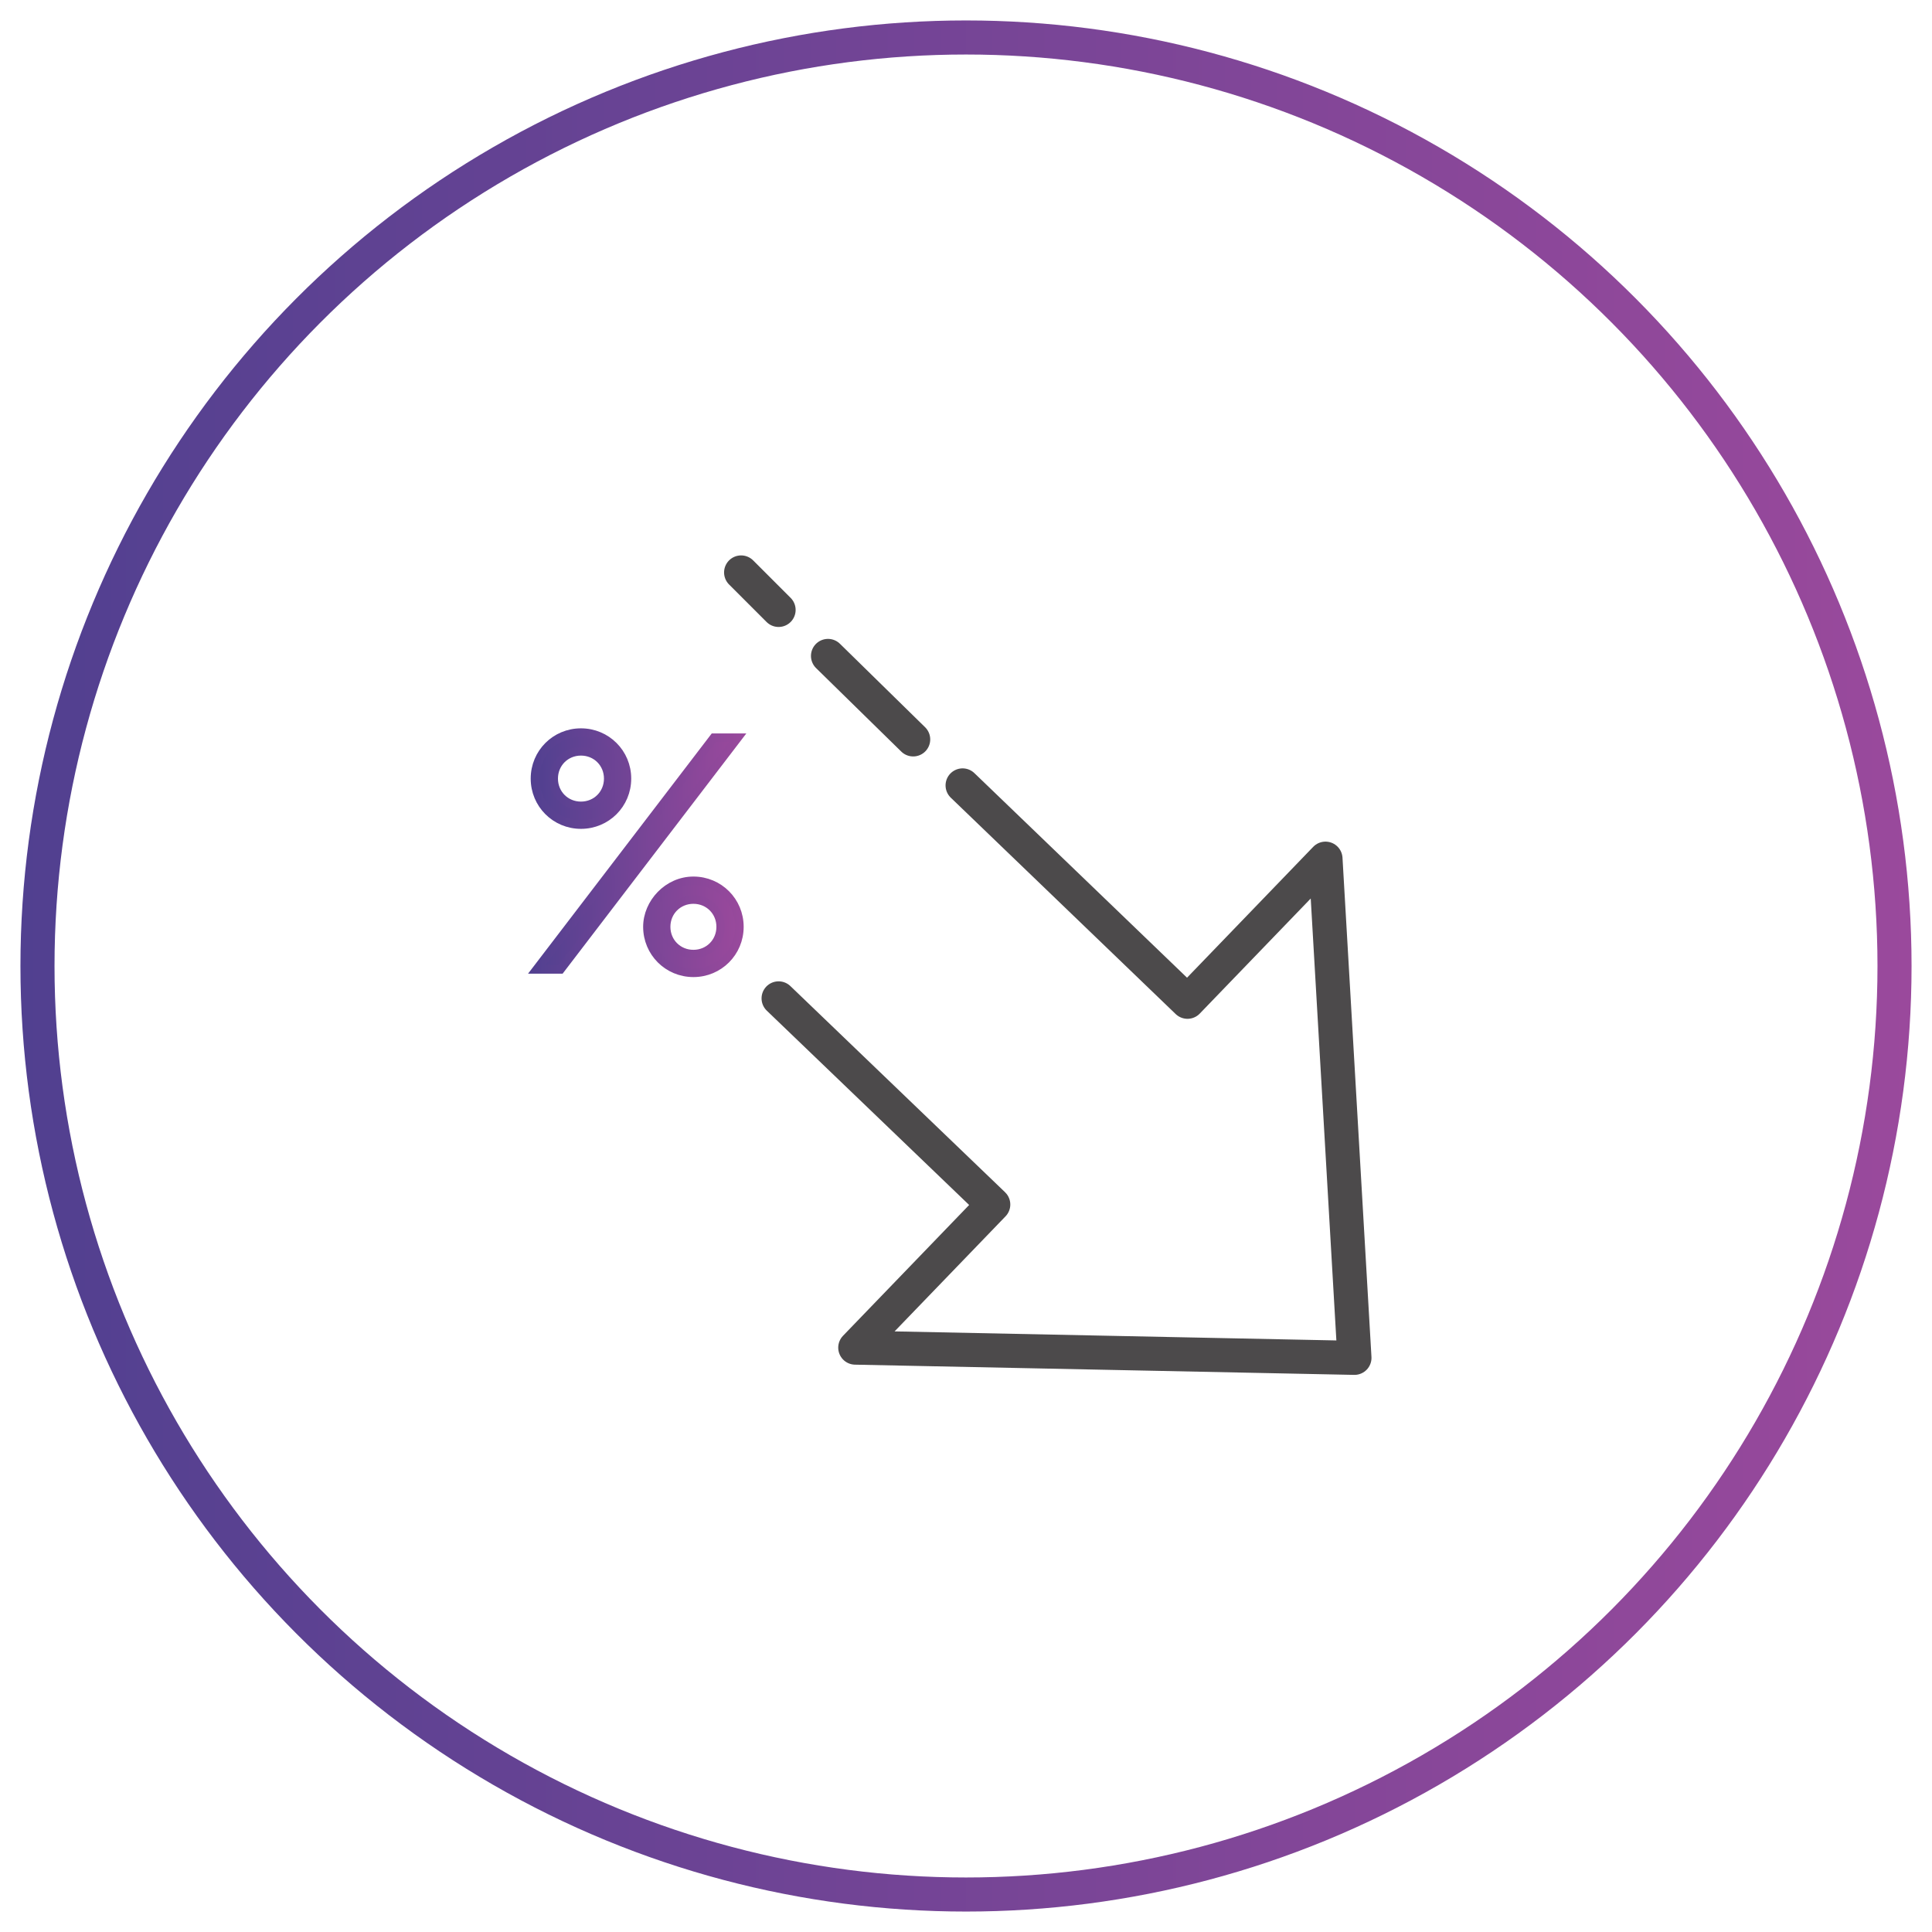
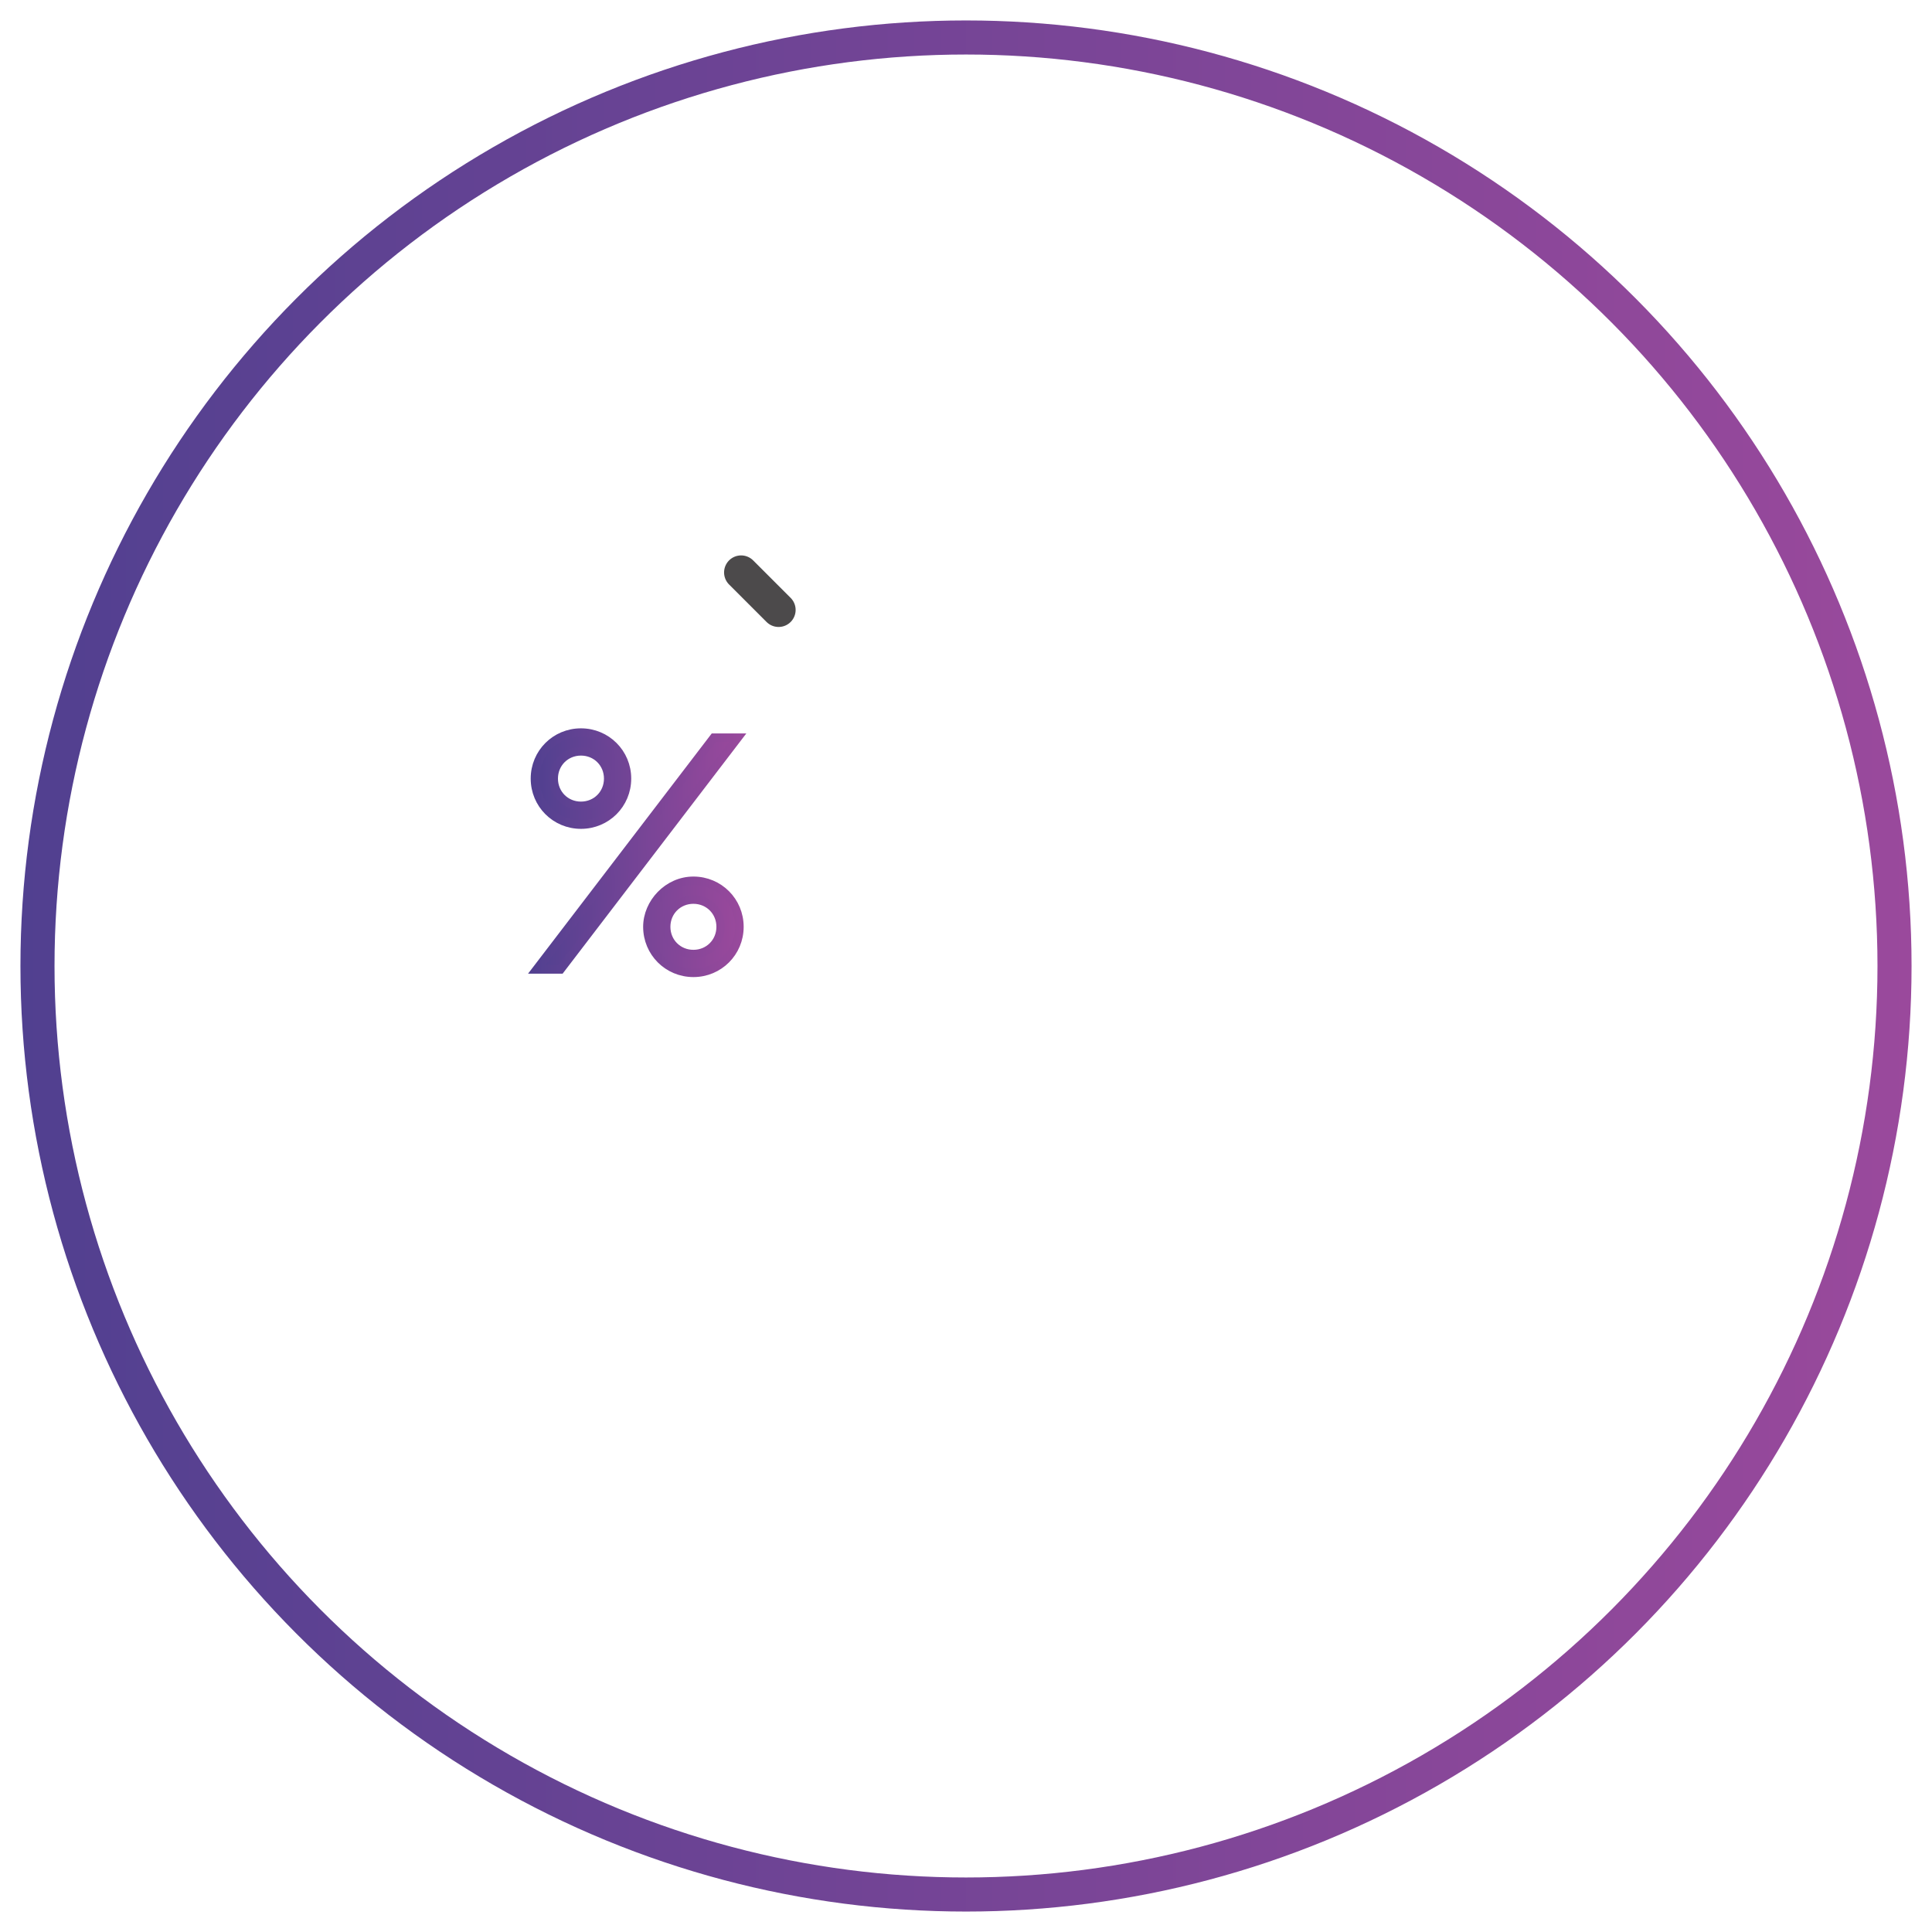
<svg xmlns="http://www.w3.org/2000/svg" version="1.1" id="Layer_1" x="0px" y="0px" viewBox="0 0 113.4 113.4" style="enable-background:new 0 0 113.4 113.4;" xml:space="preserve">
  <style type="text/css">
	.st0{fill:none;stroke:url(#SVGID_1_);stroke-width:2;stroke-linecap:round;stroke-linejoin:round;}
	
		.st1{fill-rule:evenodd;clip-rule:evenodd;fill:none;stroke:#4C4A4B;stroke-width:2;stroke-linecap:round;stroke-linejoin:round;stroke-miterlimit:10;}
	.st2{fill:url(#SVGID_2_);stroke:url(#SVGID_3_);stroke-width:0.5;stroke-miterlimit:10;}
</style>
  <linearGradient id="SVGID_1_" gradientUnits="userSpaceOnUse" x1="1.2" y1="962.243" x2="112.2" y2="962.243" gradientTransform="matrix(1 0 0 1 0 -905.543)">
    <stop offset="0" style="stop-color:#514090" />
    <stop offset="1" style="stop-color:#9A499C" />
  </linearGradient>
  <circle class="st0" cx="56.7" cy="56.7" r="54.5" />
  <g>
-     <path class="st1" d="M45.7,58.6l12.6,12.1l-8.1,8.4l29.3,0.6l-1.7-29.3l-8.1,8.4L56.5,46.1" />
-     <line class="st1" x1="48.6" y1="38.5" x2="53.6" y2="43.4" />
    <line class="st1" x1="43.5" y1="33.6" x2="45.7" y2="35.8" />
  </g>
  <g>
    <linearGradient id="SVGID_2_" gradientUnits="userSpaceOnUse" x1="31.419" y1="50.086" x2="43.423" y2="50.086">
      <stop offset="0" style="stop-color:#514090" />
      <stop offset="1" style="stop-color:#9A499C" />
    </linearGradient>
    <linearGradient id="SVGID_3_" gradientUnits="userSpaceOnUse" x1="31.03" y1="50.086" x2="43.81" y2="50.086">
      <stop offset="0" style="stop-color:#514090" />
      <stop offset="1" style="stop-color:#9A499C" />
    </linearGradient>
    <path class="st2" d="M31.4,45.7c0-1.5,1.2-2.7,2.7-2.7c1.5,0,2.7,1.2,2.7,2.7c0,1.5-1.2,2.7-2.7,2.7C32.6,48.4,31.4,47.2,31.4,45.7   z M41.9,43.3h1.4L32.9,56.9h-1.4L41.9,43.3z M35.7,45.7c0-0.9-0.7-1.6-1.6-1.6c-0.9,0-1.6,0.7-1.6,1.6c0,0.9,0.7,1.6,1.6,1.6   C35,47.3,35.7,46.6,35.7,45.7z M40.7,51.7c1.5,0,2.7,1.2,2.7,2.7c0,1.5-1.2,2.7-2.7,2.7c-1.5,0-2.7-1.2-2.7-2.7   C38,53,39.2,51.7,40.7,51.7z M40.7,56c0.9,0,1.6-0.7,1.6-1.6c0-0.9-0.7-1.6-1.6-1.6c-0.9,0-1.6,0.7-1.6,1.6   C39.1,55.3,39.8,56,40.7,56z" />
  </g>
</svg>